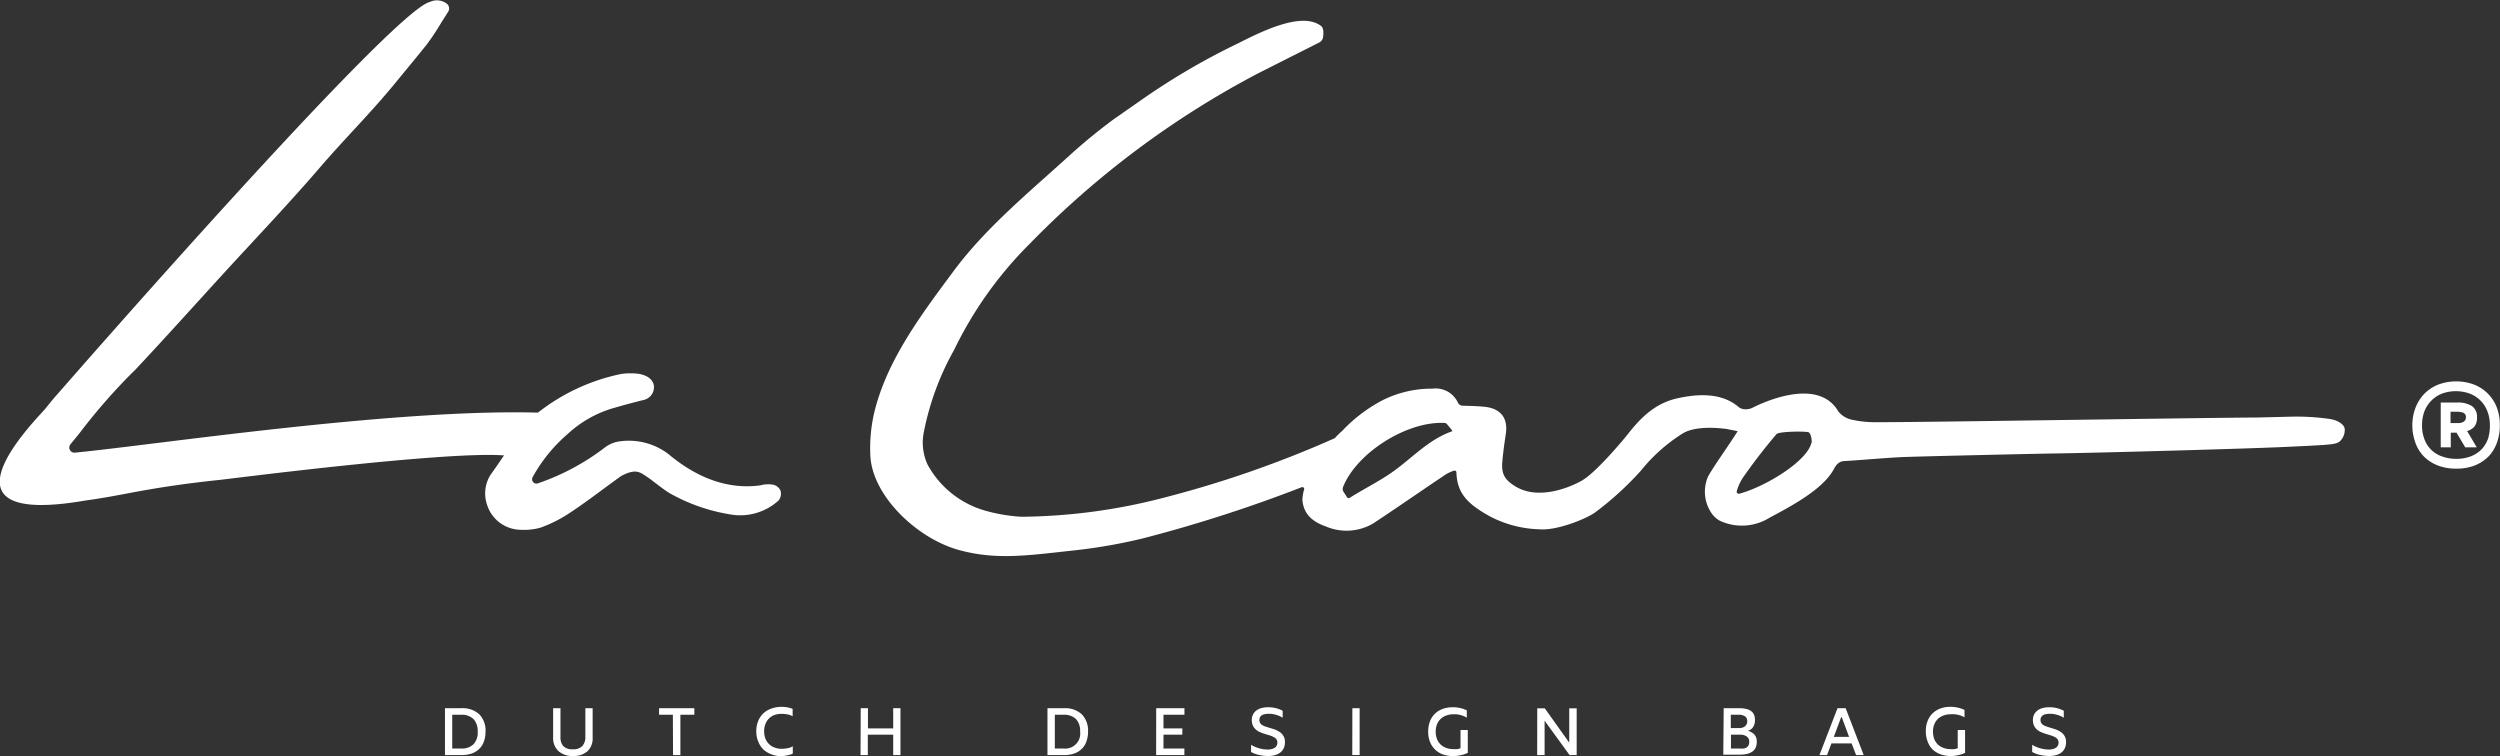
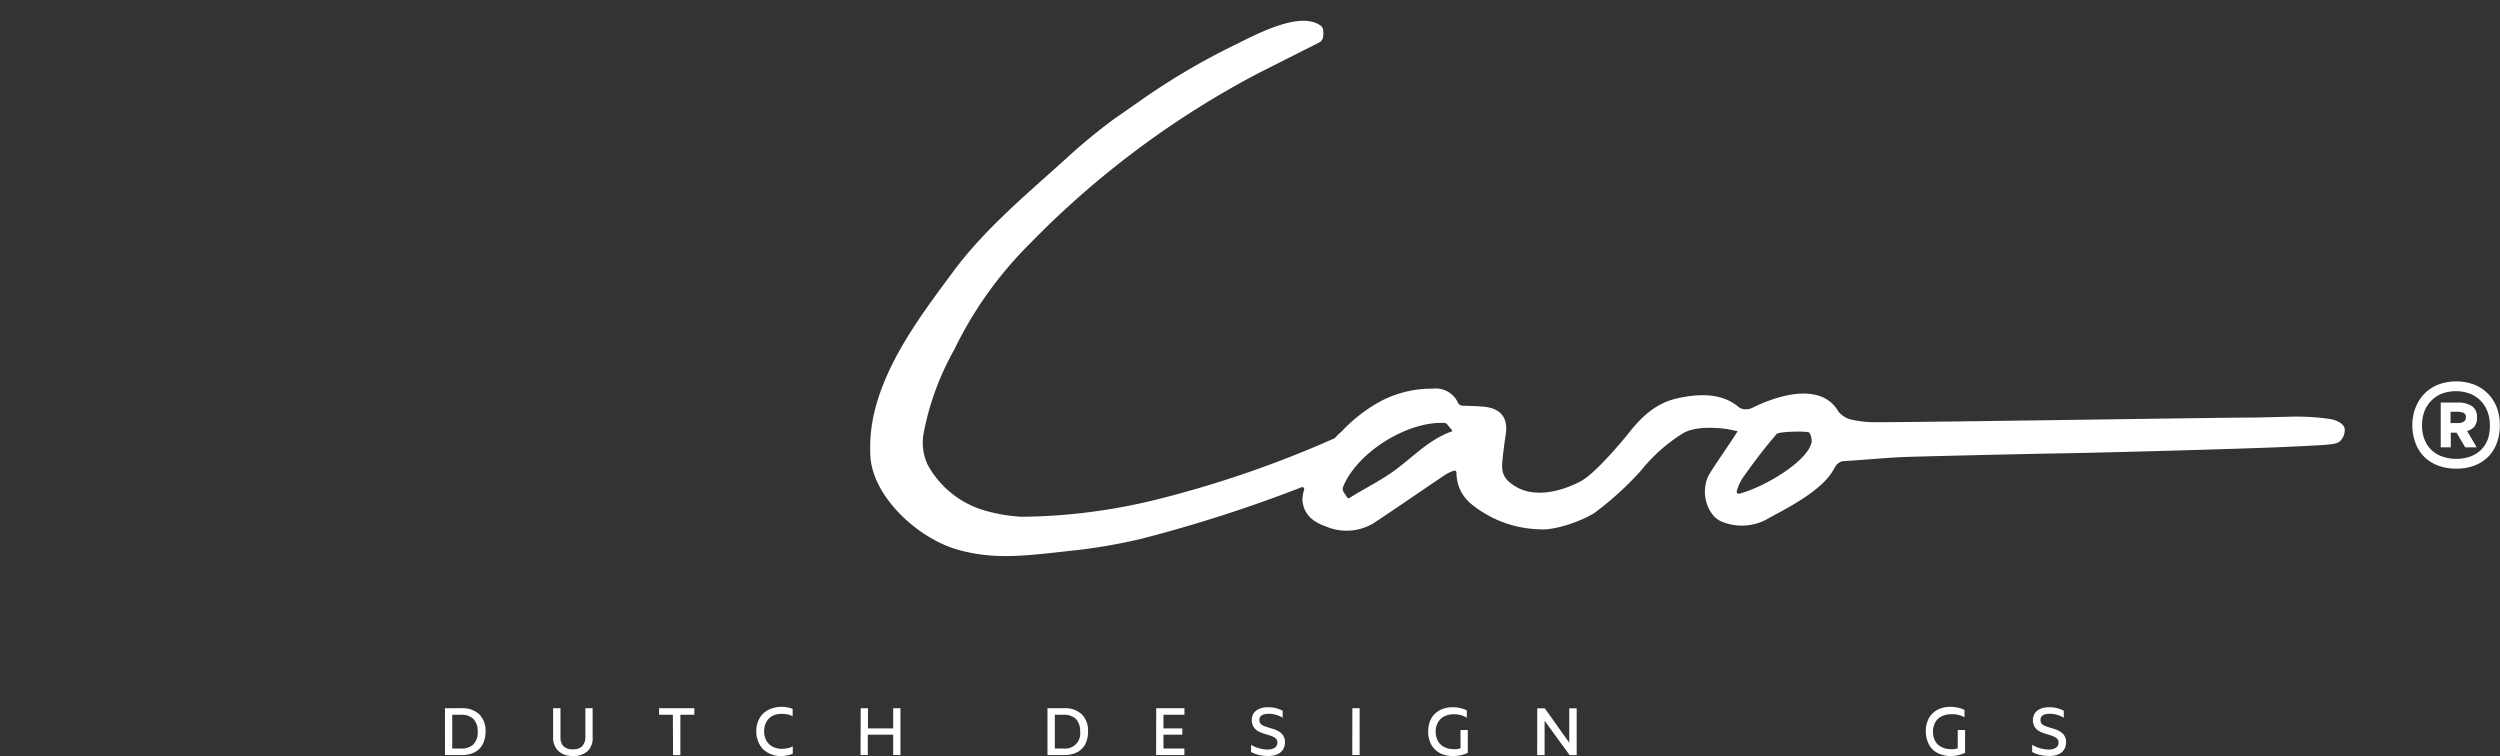
<svg xmlns="http://www.w3.org/2000/svg" viewBox="0 0 306.26 92.63">
  <rect x="0" y="0" width="306.26" height="92.63" fill="#333333" stroke="none" />
  <g id="Layer_2" data-name="Layer 2">
    <g id="Ontwerp">
      <path d="M54.51,86.76h2a3,3,0,0,1,2.21.75,2.86,2.86,0,0,1,.76,2.12,3.49,3.49,0,0,1-.2,1.21,2.31,2.31,0,0,1-.57.9,2.47,2.47,0,0,1-.92.57,3.87,3.87,0,0,1-1.28.19h-2Zm2,4.94A2.06,2.06,0,0,0,58,91.18a2.09,2.09,0,0,0,.52-1.55A2.15,2.15,0,0,0,58,88.08a2.1,2.1,0,0,0-1.53-.52H55.4V91.7Z" style="fill:#fff" />
      <path d="M70.18,92.61A2.51,2.51,0,0,1,68.4,92a2.22,2.22,0,0,1-.64-1.7V86.76h.9v3.51A1.62,1.62,0,0,0,69,91.39a1.48,1.48,0,0,0,1.16.4,1.5,1.5,0,0,0,1.18-.4,1.62,1.62,0,0,0,.37-1.12V86.76h.89v3.56A2.17,2.17,0,0,1,72,92,2.51,2.51,0,0,1,70.18,92.61Z" style="fill:#fff" />
      <path d="M82.43,87.56H80.74v-.8h4.32v.8H83.35V92.5h-.9Z" style="fill:#fff" />
      <path d="M95.74,92.63a3.3,3.3,0,0,1-1.24-.22,3,3,0,0,1-1-.61,2.82,2.82,0,0,1-.63-1,3.16,3.16,0,0,1-.22-1.22,3.23,3.23,0,0,1,.22-1.22,2.73,2.73,0,0,1,.61-.94,2.76,2.76,0,0,1,1-.61,3.77,3.77,0,0,1,1.94-.16,3.18,3.18,0,0,1,.68.19v.91a1.85,1.85,0,0,0-.67-.24,4.23,4.23,0,0,0-.7-.06,2.63,2.63,0,0,0-.86.14,1.88,1.88,0,0,0-.67.43,1.84,1.84,0,0,0-.43.67,2.31,2.31,0,0,0-.16.89,2.55,2.55,0,0,0,.16.91,1.88,1.88,0,0,0,.45.67,1.77,1.77,0,0,0,.68.42,2.34,2.34,0,0,0,.85.15,3.61,3.61,0,0,0,.73-.07,1.7,1.7,0,0,0,.64-.24v.9a2.16,2.16,0,0,1-.64.2A4.15,4.15,0,0,1,95.74,92.63Z" style="fill:#fff" />
      <path d="M105.44,86.76h.89v2.47h3.09V86.76h.89V92.5h-.89V90h-3.11V92.5h-.89Z" style="fill:#fff" />
      <path d="M128.32,86.76h2a3,3,0,0,1,2.21.75,2.86,2.86,0,0,1,.76,2.12,3.49,3.49,0,0,1-.2,1.21,2.31,2.31,0,0,1-.57.9,2.43,2.43,0,0,1-.93.57,3.81,3.81,0,0,1-1.27.19h-2Zm2,4.94a1.84,1.84,0,0,0,2-2.07,2.15,2.15,0,0,0-.51-1.55,2.11,2.11,0,0,0-1.53-.52h-1.06V91.7Z" style="fill:#fff" />
      <path d="M141.64,86.76h3.46v.8h-2.57v1.67h2.31V90h-2.31V91.7h2.56v.8h-3.46Z" style="fill:#fff" />
      <path d="M155.26,92.61a5,5,0,0,1-1-.12,3.53,3.53,0,0,1-1-.37v-.88a3.67,3.67,0,0,0,1,.43,3.73,3.73,0,0,0,1,.15,1.63,1.63,0,0,0,.91-.22.73.73,0,0,0,.31-.63.65.65,0,0,0-.13-.43,1,1,0,0,0-.36-.27,3,3,0,0,0-.51-.2l-.59-.18a5.77,5.77,0,0,1-.58-.22,1.89,1.89,0,0,1-.49-.32,1.5,1.5,0,0,1-.34-.47,1.62,1.62,0,0,1-.13-.66,1.52,1.52,0,0,1,.15-.69,1.3,1.3,0,0,1,.41-.49,1.88,1.88,0,0,1,.62-.3,3.22,3.22,0,0,1,.79-.1,3.7,3.7,0,0,1,1.81.43v.86a2.7,2.7,0,0,0-.81-.36,3,3,0,0,0-.86-.13c-.79,0-1.18.25-1.18.76a.72.72,0,0,0,.08.35.78.78,0,0,0,.23.25,1.54,1.54,0,0,0,.34.17l.42.14.72.22a2.88,2.88,0,0,1,.66.32,1.56,1.56,0,0,1,.49.5,1.4,1.4,0,0,1,.19.77,1.72,1.72,0,0,1-.15.74,1.46,1.46,0,0,1-.42.53,2.13,2.13,0,0,1-.66.32A3.12,3.12,0,0,1,155.26,92.61Z" style="fill:#fff" />
      <path d="M165.67,86.76h.89v5.73h-.9Z" style="fill:#fff" />
      <path d="M178,92.62a3.79,3.79,0,0,1-1.24-.2,2.65,2.65,0,0,1-1.58-1.54,3.33,3.33,0,0,1-.22-1.26,3.47,3.47,0,0,1,.21-1.24,2.57,2.57,0,0,1,1.56-1.53,3.45,3.45,0,0,1,1.23-.21,3.92,3.92,0,0,1,1.73.38v.9a2.94,2.94,0,0,0-1.6-.42,2.48,2.48,0,0,0-.87.14,1.86,1.86,0,0,0-1.17,1.07,2.34,2.34,0,0,0-.17.91,2.38,2.38,0,0,0,.16.91,1.82,1.82,0,0,0,.44.67,2,2,0,0,0,.68.42,2.56,2.56,0,0,0,.89.15,2.32,2.32,0,0,0,.46,0,1.39,1.39,0,0,0,.41-.12V89.43h.89v2.8a4.32,4.32,0,0,1-.88.29A4.08,4.08,0,0,1,178,92.62Z" style="fill:#fff" />
      <path d="M188.32,86.77h.92l3,4.21h0V86.77h.91V92.5h-.87l-3.06-4.21h0V92.5h-.91Z" style="fill:#fff" />
-       <path d="M211.16,86.76h1.94a3.25,3.25,0,0,1,.9.11,1.5,1.5,0,0,1,.58.29,1.13,1.13,0,0,1,.32.46,1.87,1.87,0,0,1,.09.59,1.5,1.5,0,0,1-.22.84,1.1,1.1,0,0,1-.66.48v0a1.68,1.68,0,0,1,.81.45,1.27,1.27,0,0,1,.29.89,1.62,1.62,0,0,1-.15.74,1.21,1.21,0,0,1-.43.49,2.08,2.08,0,0,1-.66.27,4.57,4.57,0,0,1-.86.08h-2Zm1.92,4.94a3.84,3.84,0,0,0,.5,0,1.07,1.07,0,0,0,.38-.13.75.75,0,0,0,.24-.26.91.91,0,0,0,.09-.43.76.76,0,0,0-.31-.66,1.42,1.42,0,0,0-.86-.22h-1.07V91.7Zm0-2.51a1.08,1.08,0,0,0,.68-.21.73.73,0,0,0,.28-.63.65.65,0,0,0-.28-.6,1.34,1.34,0,0,0-.79-.19h-.94v1.63Z" style="fill:#fff" />
-       <path d="M226.83,91.07h-2.47l-.54,1.43h-.93l2.21-5.74h1l2.21,5.74h-.93Zm-.31-.8-.9-2.42h-.07l-.9,2.42Z" style="fill:#fff" />
      <path d="M239,92.62a3.69,3.69,0,0,1-1.23-.2,2.77,2.77,0,0,1-1-.59,2.63,2.63,0,0,1-.63-1,3.54,3.54,0,0,1-.22-1.26,3.26,3.26,0,0,1,.22-1.24,2.51,2.51,0,0,1,.61-.94,2.73,2.73,0,0,1,.94-.59,3.45,3.45,0,0,1,1.23-.21,4,4,0,0,1,1.74.38v.9A3,3,0,0,0,239,87.5a2.48,2.48,0,0,0-.87.14,1.94,1.94,0,0,0-.7.4,1.9,1.9,0,0,0-.46.67,2.17,2.17,0,0,0-.17.91,2.59,2.59,0,0,0,.15.91,2,2,0,0,0,.44.67,2,2,0,0,0,.69.42,2.46,2.46,0,0,0,.88.15,2.25,2.25,0,0,0,.46,0,1.31,1.31,0,0,0,.41-.12V89.43h.9v2.8a4.4,4.4,0,0,1-.89.29A4.08,4.08,0,0,1,239,92.62Z" style="fill:#fff" />
      <path d="M251,92.61a5,5,0,0,1-1.05-.12,3.53,3.53,0,0,1-1-.37v-.88a3.67,3.67,0,0,0,1,.43,3.79,3.79,0,0,0,1,.15,1.63,1.63,0,0,0,.91-.22.73.73,0,0,0,.32-.63.65.65,0,0,0-.14-.43,1,1,0,0,0-.36-.27,3,3,0,0,0-.51-.2l-.59-.18a5.77,5.77,0,0,1-.58-.22,1.89,1.89,0,0,1-.49-.32,1.5,1.5,0,0,1-.34-.47,1.62,1.62,0,0,1-.13-.66,1.52,1.52,0,0,1,.15-.69,1.4,1.4,0,0,1,.41-.49,1.88,1.88,0,0,1,.62-.3,3.28,3.28,0,0,1,.79-.1,3.7,3.7,0,0,1,1.81.43v.86a2.7,2.7,0,0,0-.81-.36,3,3,0,0,0-.86-.13c-.79,0-1.18.25-1.18.76a.72.72,0,0,0,.08.35.78.78,0,0,0,.23.25,1.63,1.63,0,0,0,.35.17l.41.14.72.22a2.88,2.88,0,0,1,.66.32,1.56,1.56,0,0,1,.49.5,1.4,1.4,0,0,1,.19.77,1.72,1.72,0,0,1-.15.74,1.46,1.46,0,0,1-.42.53,2,2,0,0,1-.66.32A3.12,3.12,0,0,1,251,92.61Z" style="fill:#fff" />
      <path d="M303.44,51.09a1.54,1.54,0,0,0-.66-1.37,3.21,3.21,0,0,0-1.73-.41H299V54.8h1.23V53h.7L302,54.8h1.41l-1.18-2a1.83,1.83,0,0,0,.87-.51A1.72,1.72,0,0,0,303.44,51.09Zm-1.65.58a1.25,1.25,0,0,1-.68.16h-.91V50.44H301a2.2,2.2,0,0,1,.76.12.54.54,0,0,1,.32.57A.59.59,0,0,1,301.79,51.67Z" style="fill:#fff" />
      <path d="M305.9,50a4.88,4.88,0,0,0-2.75-2.86,6.29,6.29,0,0,0-4.52,0,5,5,0,0,0-1.69,1.15A5.16,5.16,0,0,0,295.89,50a6,6,0,0,0-.37,2.08,6.18,6.18,0,0,0,.35,2.08,4.64,4.64,0,0,0,1,1.69A4.92,4.92,0,0,0,298.58,57a6.25,6.25,0,0,0,2.33.41,6.07,6.07,0,0,0,2.31-.41,4.92,4.92,0,0,0,1.68-1.13,4.8,4.8,0,0,0,1-1.68,6.19,6.19,0,0,0,.34-2.09A6,6,0,0,0,305.9,50Zm-1.13,3.8a3.7,3.7,0,0,1-.82,1.3,3.89,3.89,0,0,1-1.31.82,4.9,4.9,0,0,1-1.73.29,5,5,0,0,1-1.74-.29A3.49,3.49,0,0,1,297,53.8a4.58,4.58,0,0,1-.29-1.71,4.85,4.85,0,0,1,.29-1.7,3.82,3.82,0,0,1,2.15-2.17,5,5,0,0,1,3.41,0,3.82,3.82,0,0,1,1.32.86,3.73,3.73,0,0,1,.84,1.32,4.62,4.62,0,0,1,.3,1.69A5.13,5.13,0,0,1,304.77,53.81Z" style="fill:#fff" />
      <path d="M285.3,51.31a28.65,28.65,0,0,0-4.86-.26l-4.08.1c-4.87,0-41.66.6-46.53.57a12.8,12.8,0,0,1-2.9-.29,2.92,2.92,0,0,1-1.71-1c-2.3-4-8.33-1.55-10.29-.6h0l-.22.11a1.71,1.71,0,0,1-.7.19,1.38,1.38,0,0,1-1-.25c-2.19-1.9-5.3-1.58-7.55-1.08-2.71.61-4.46,2.37-6,4.33-1,1.26-4,4.74-5.56,5.67,0,0-.05.05-.08.06-2,1.11-5.42,2.26-8,.83-1.46-.84-1.92-1.59-1.78-3.13.1-1.15.26-2.29.43-3.42.28-1.93-.62-3.11-2.64-3.31-.88-.09-1.74-.1-2.65-.13a.64.64,0,0,1-.58-.38,3,3,0,0,0-3.08-1.71,13.53,13.53,0,0,0-6.27,1.48,18.93,18.93,0,0,0-4.68,3.54l0,0c0,.05-.7.62-1,1l-.1.07a132.9,132.9,0,0,1-21.56,7.44h0A71.17,71.17,0,0,1,125.6,63.3h-.55a20.59,20.59,0,0,1-4.28-.72,11.66,11.66,0,0,1-7.14-5.67,6.44,6.44,0,0,1-.5-3.75,33.72,33.72,0,0,1,3.75-10.29,47.45,47.45,0,0,1,9.26-13A111.34,111.34,0,0,1,154.09,9l7.53-3.8a.88.88,0,0,0,.46-.64c.07-.52.08-1.14-.26-1.39-2.46-1.86-7.7.92-10.4,2.26a83.74,83.74,0,0,0-12,7.1c-.5.34-2.46,1.72-2.88,2A69.52,69.52,0,0,0,131.07,19c-5,4.55-10.25,8.84-14.2,14.14-4.11,5.53-8.21,11-9.76,17.35a19.19,19.19,0,0,0-.49,5.27c.18,4.92,5.69,10.22,10.89,11.63,4.42,1.2,8.17.69,13.49.1A67.21,67.21,0,0,0,139.83,66a173.36,173.36,0,0,0,19.62-6.31.23.23,0,0,1,.31.28,4.88,4.88,0,0,0-.21,1.26v0c.13,1.8,1.32,2.72,2.85,3.25a6.42,6.42,0,0,0,5.81-.35c2.9-1.91,5.74-3.89,8.62-5.82a4.56,4.56,0,0,1,1.29-.65.23.23,0,0,1,.3.22c.06,2.57,1.46,3.8,3.44,5l.61.35a13.83,13.83,0,0,0,6.11,1.61c2,.18,5.38-1.12,6.74-2A38.71,38.71,0,0,0,201,57.68a20.59,20.59,0,0,1,5.2-4.62c1.38-.78,3.55-.73,5.32-.51l1.35.27c-.91,1.49-2.74,4-3.61,5.52a4.66,4.66,0,0,0,.55,4.72,3.08,3.08,0,0,0,.89.74,6.4,6.4,0,0,0,6.08-.38c2.7-1.44,6.53-3.47,7.86-5.93.28-.52.58-.92,1.19-1,2.37-.14,4.73-.37,7.1-.49,1.61-.08,17.13-.43,18.75-.45,4.86-.06,23.74-.58,28.5-.81l2.36-.11,2.12-.12c.56-.06,1.65-.08,2-.47a1.89,1.89,0,0,0,.58-1.44C287.23,52,286.35,51.44,285.3,51.31ZM177.9,52.83c-3,1.05-5,3.4-7.49,5.11-1.43,1-3.57,2.09-5.07,3.05a.23.23,0,0,1-.32-.07l-.42-.65a.66.66,0,0,1-.07-.61c1.64-4.14,7.76-8.07,12.42-7.85a.42.42,0,0,1,.33.17C177.5,52.28,178,52.78,177.9,52.83Zm44,1.43c-.54,2.29-5.75,5.42-8.86,6.23-.19,0-.32-.13-.28-.32a5.86,5.86,0,0,1,1-2q1.83-2.6,3.88-5c.27-.31,3.47-.37,3.92-.21C221.79,53,222,53.85,221.93,54.26Z" style="fill:#fff" />
-       <path d="M94.66,59.37a3.65,3.65,0,0,0-1.52.09h0c-4.08.55-7.88-1-11.26-3.84h0a8,8,0,0,0-5.82-1.57,3.84,3.84,0,0,0-2,.8,28.75,28.75,0,0,1-8.16,4.36.53.53,0,0,1-.66-.73l.09-.17a19,19,0,0,1,4.21-5.14A13.94,13.94,0,0,1,75.12,50c1-.29,2.48-.7,3.72-1h0A1.61,1.61,0,0,0,80.1,47.2c-.16-.73-.75-1.18-1.76-1.39a7.93,7.93,0,0,0-2.23,0A24.44,24.44,0,0,0,65.9,50.55c-17.7-.5-47.26,4-56.73,4.9a.63.63,0,0,1-.56-1l.82-1,.4-.5a72.48,72.48,0,0,1,6.38-7.3l.38-.37c3.75-4,7.34-8,10.73-11.71s7.82-8.36,11.62-12.76c3-3.52,6.06-6.54,9-10.06l2.8-3.4c.48-.58.95-1.17,1.47-1.81A30.05,30.05,0,0,0,54.1,2.7l.82-1.29a.75.75,0,0,0-.24-1,2,2,0,0,0-2-.18h0C48,1.28,7.16,48.15,7,48.33c-.34.37-.76.88-1.22,1.45h0l-.26.33c-2,2.21-13.9,14.46,4.91,11.21h0c1.84-.25,3.48-.55,5.47-.93,4.39-.83,7.79-1.26,11-1.6.27,0,27.62-3.56,34.84-3-.54.8-1.09,1.6-1.65,2.38a4.28,4.28,0,0,0-.41,3.7h0a4.36,4.36,0,0,0,3.66,3,7.88,7.88,0,0,0,2.85-.22,16.59,16.59,0,0,0,3.64-1.84c2.15-1.42,4.17-3,6.27-4.5,1.9-1,2.35-.42,3.38.25.86.63,1.77,1.38,2.57,1.87l.5.27A22.21,22.21,0,0,0,89.36,63a7,7,0,0,0,6-1.67,1.3,1.3,0,0,0,.24-1.26A1.28,1.28,0,0,0,94.66,59.37Z" style="fill:#fff" />
    </g>
  </g>
</svg>